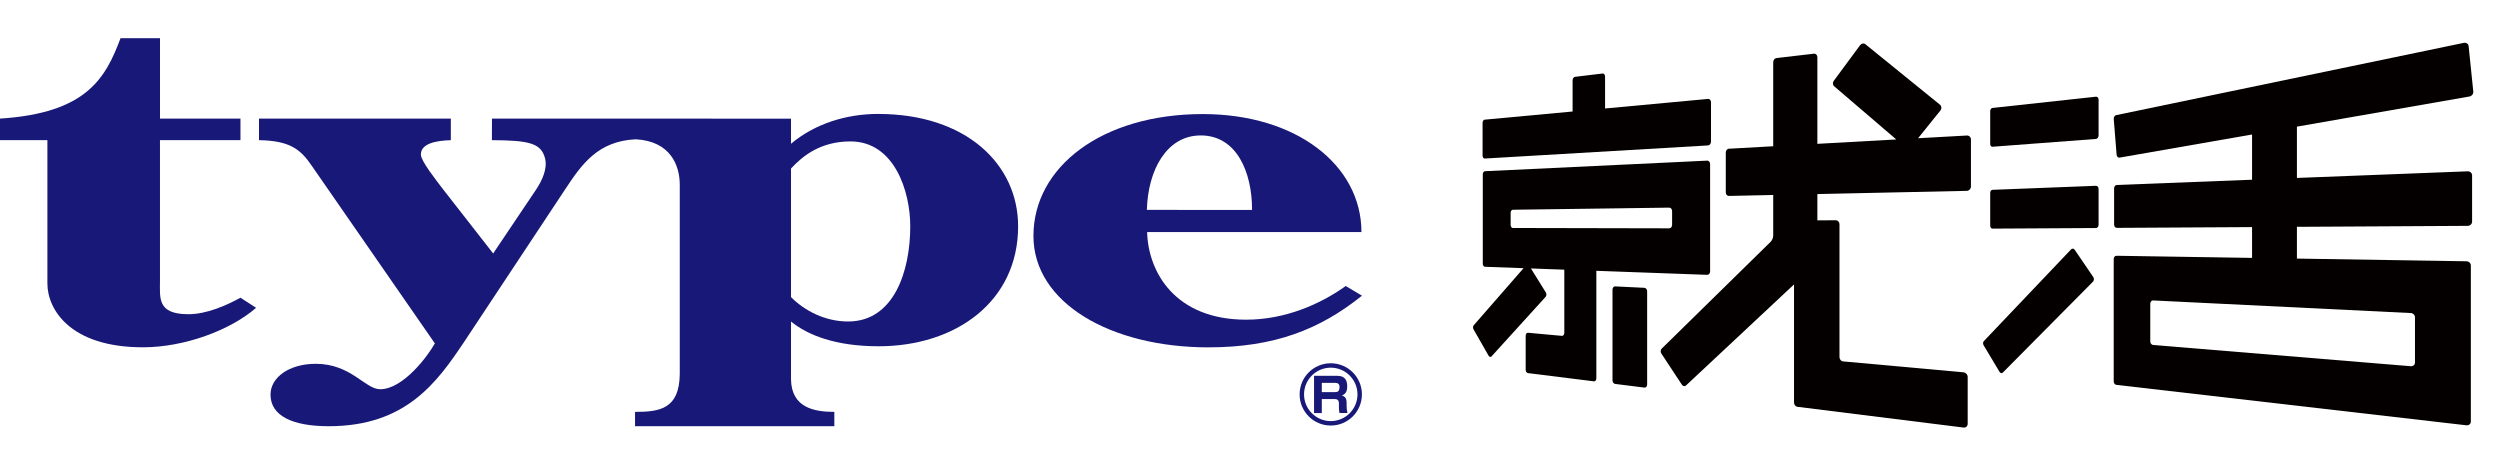
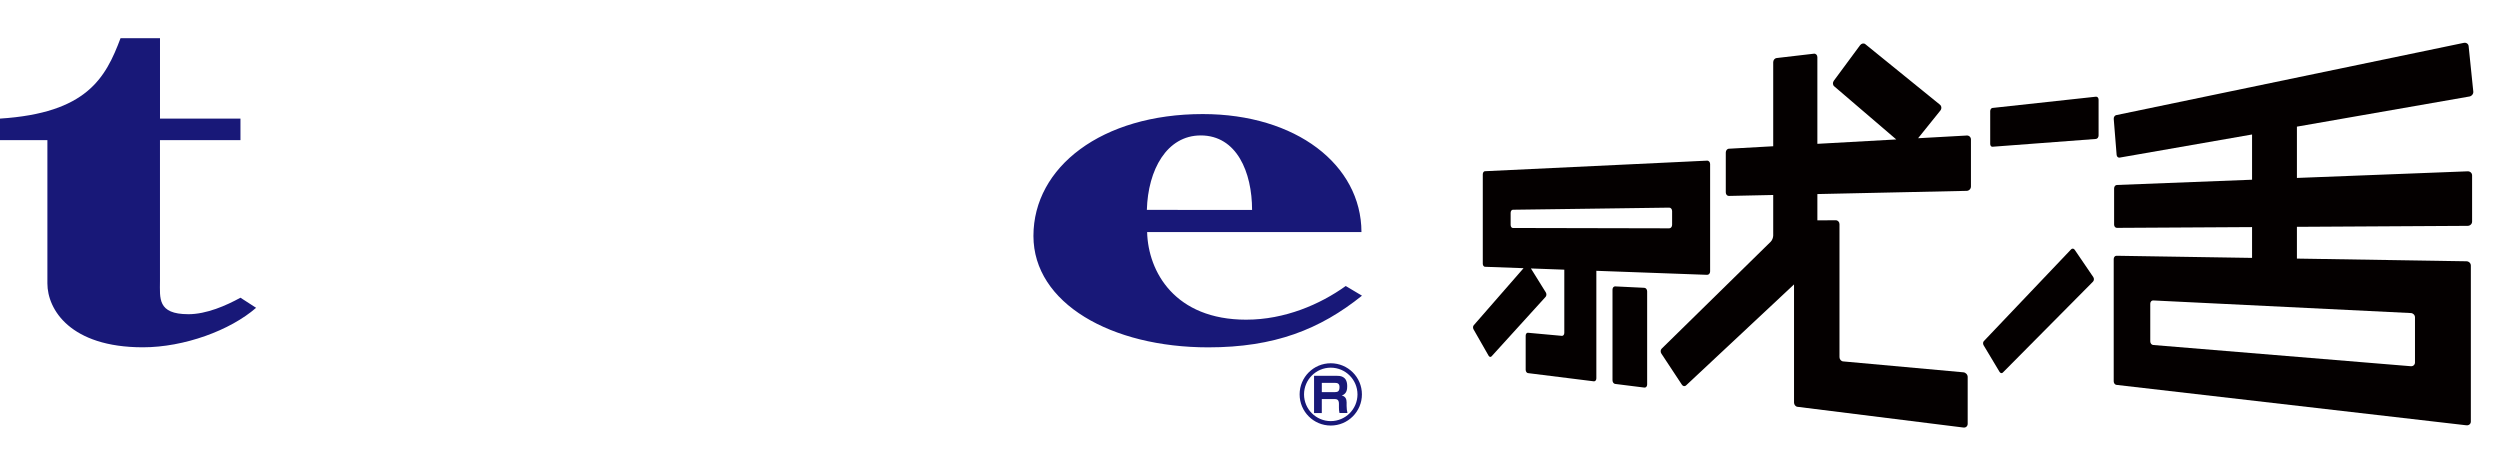
<svg xmlns="http://www.w3.org/2000/svg" version="1.1" width="171" height="32" viewBox="0 0 171 32">
  <path fill="#181878" d="M12.878 21.491c-2.125 0-1.936-1.098-1.936-2.257v-9.648h5.506v-1.474h-5.504v-5.498h-2.699c-1.028 2.735-2.315 5.119-8.245 5.498v1.473h3.242v9.801c0 1.79 1.573 4.369 6.533 4.369 2.827 0 5.979-1.162 7.742-2.701l-1.069-0.691c-0.975 0.535-2.317 1.129-3.57 1.129z" />
-   <path fill="#181878" d="M60.074 7.792c-2.193 0-4.353 0.678-5.969 2.042v-1.719l-20.453-0.002-0.006 1.474c2.544 0.014 3.365 0.201 3.634 1.241 0.177 0.686-0.178 1.491-0.622 2.156l-2.926 4.352-3.401-4.356c-0.531-0.695-1.527-1.959-1.541-2.388-0.030-0.769 1.024-0.977 2.046-1.003v-1.475h-13.121v1.473c2.080 0.038 2.827 0.595 3.613 1.757l8.416 12.143c-0.465 0.849-2.166 3.137-3.742 3.137-1.024 0-1.996-1.74-4.399-1.74-1.85 0-3.1 0.945-3.1 2.107 0 1.446 1.493 2.162 3.983 2.162 5.285 0 7.413-3.011 9.267-5.777l6.884-10.396c1.153-1.748 2.25-3.326 4.843-3.453 2.405 0.128 3.015 1.82 3.015 3.104v12.967c-0.028 2.387-1.389 2.575-3.059 2.575v0.977h13.632v-0.977c-1.388 0-2.935-0.29-2.963-2.231v-3.951c1.14 0.933 3.049 1.694 5.988 1.694 5.287 0 9.546-3.062 9.546-8.205-0.001-4.24-3.554-7.686-9.565-7.686zM58.016 21.99c-1.57 0-2.964-0.719-3.911-1.668v-8.794c0.805-0.873 2.030-1.855 4.068-1.855 3.015 0 4.089 3.434 4.089 5.799 0 3.118-1.139 6.517-4.245 6.517z" />
  <path fill="#181878" d="M85.238 21.866c-4.865 0-6.706-3.263-6.774-5.993h14.66c-0.011-4.603-4.48-8.071-10.853-8.071-6.909 0-11.584 3.623-11.584 8.335 0 4.606 5.33 7.622 11.955 7.622 4.541 0 7.648-1.231 10.517-3.534l-1.111-0.662c-1.759 1.261-4.171 2.303-6.81 2.303zM82.128 9.263c2.466 0 3.514 2.511 3.514 5.097l-7.197-0.004c0.075-2.745 1.365-5.092 3.683-5.092z" />
  <path fill="#181878" d="M92.11 27.534c0-0.252-0.090-0.425-0.333-0.481 0.363-0.119 0.371-0.458 0.371-0.644 0-0.705-0.507-0.705-0.736-0.705h-1.531v2.548h0.53v-0.957h0.826c0.166 0 0.346 0 0.346 0.32v0.245c0 0.133 0.006 0.265 0.038 0.391h0.545c-0.039-0.158-0.058-0.319-0.058-0.485v-0.233zM91.31 26.821h-0.898v-0.633h0.902c0.178 0 0.308 0.051 0.308 0.287 0 0.284-0.112 0.346-0.313 0.346z" />
  <path fill="#181878" d="M91.024 24.847c-1.178 0-2.13 0.953-2.13 2.129s0.953 2.131 2.13 2.131c1.177 0 2.131-0.955 2.131-2.131 0-1.178-0.955-2.129-2.131-2.129zM91.024 28.804c-1.010-0.001-1.827-0.82-1.828-1.828 0.001-1.009 0.818-1.827 1.828-1.827 1.009 0.002 1.826 0.818 1.828 1.827-0.002 1.009-0.819 1.827-1.828 1.828z" />
  <path fill="#040000" d="M168.9 6.604c0.165-0.029 0.288-0.179 0.274-0.335l-0.32-3.118c-0.017-0.155-0.165-0.253-0.331-0.219l-23.776 4.943c-0.101 0.021-0.177 0.139-0.167 0.261l0.197 2.455c0.010 0.123 0.102 0.208 0.204 0.19l9.060-1.582v3.094l-9.248 0.359c-0.102 0.003-0.188 0.109-0.188 0.231v2.481c0 0.123 0.085 0.223 0.188 0.222l9.248-0.053v2.107l-9.275-0.146c-0.103-0.001-0.188 0.098-0.188 0.222v8.366c0 0.123 0.084 0.235 0.188 0.244l23.938 2.764c0.166 0.018 0.302-0.095 0.302-0.252v-10.676c0-0.158-0.135-0.289-0.302-0.291l-1.348-0.021c-0.161-0.002-0.426-0.006-0.587-0.010l-9.66-0.153v-2.172l11.678-0.067c0.169-0.001 0.304-0.13 0.304-0.289v-3.166c0-0.157-0.135-0.282-0.304-0.275l-11.678 0.453v-3.509l11.79-2.060zM164.903 21.413c0.156 0.007 0.282 0.137 0.282 0.29v3.092c0 0.153-0.126 0.267-0.282 0.255l-17.627-1.452c-0.111-0.009-0.198-0.121-0.198-0.247v-2.579c0-0.128 0.087-0.227 0.198-0.222l17.627 0.863z" />
  <path fill="#040000" d="M141.909 17.084c-0.065-0.092-0.174-0.105-0.246-0.027l-5.967 6.274c-0.064 0.066-0.071 0.193-0.018 0.283l1.093 1.824c0.057 0.091 0.156 0.113 0.22 0.048l6.17-6.221c0.075-0.077 0.086-0.215 0.021-0.311l-1.273-1.87z" />
  <path fill="#040000" d="M143.362 6.614l-7.081 0.77c-0.082 0.009-0.151 0.108-0.151 0.22v2.242c0 0.112 0.068 0.198 0.151 0.192l7.081-0.534c0.101-0.009 0.181-0.114 0.181-0.237v-2.449c0-0.123-0.080-0.214-0.181-0.204z" />
-   <path fill="#040000" d="M143.362 12.709l-7.081 0.275c-0.082 0.003-0.151 0.097-0.151 0.209v2.242c0 0.111 0.068 0.203 0.151 0.203l7.081-0.041c0.101 0 0.181-0.1 0.181-0.223v-2.45c0-0.123-0.080-0.22-0.181-0.215z" />
-   <path fill="#040000" d="M101.553 10.844l15.273-0.897c0.112-0.006 0.206-0.122 0.206-0.256v-2.7c0-0.133-0.094-0.236-0.206-0.225l-7.039 0.654v-2.187c0-0.124-0.079-0.217-0.175-0.205l-1.881 0.227c-0.092 0.012-0.165 0.119-0.165 0.241v2.13l-6.014 0.558c-0.078 0.007-0.143 0.106-0.143 0.218v2.246c0.001 0.112 0.066 0.201 0.144 0.195z" />
  <path fill="#040000" d="M116.972 18.564v-7.342c0-0.133-0.092-0.24-0.205-0.234l-0.914 0.043c-0.109 0.005-0.289 0.014-0.398 0.020l-13.887 0.66c-0.079 0.003-0.145 0.098-0.145 0.21v6.119c0 0.111 0.066 0.205 0.145 0.208l2.644 0.096-3.407 3.902c-0.060 0.067-0.066 0.193-0.015 0.282l1.029 1.801c0.052 0.092 0.143 0.111 0.204 0.045l3.695-4.067c0.067-0.073 0.074-0.207 0.018-0.301l-1.021-1.643 2.283 0.083v4.322c0 0.121-0.071 0.212-0.163 0.205l-2.324-0.212c-0.084-0.009-0.155 0.081-0.155 0.197v2.334c0 0.115 0.069 0.219 0.155 0.229l4.506 0.562c0.095 0.012 0.173-0.079 0.173-0.202v-7.357l7.578 0.275c0.113 0.004 0.205-0.101 0.205-0.237zM114.372 15.38c0 0.13-0.087 0.237-0.194 0.237l-10.701-0.023c-0.081 0-0.149-0.093-0.149-0.209v-0.829c0-0.114 0.067-0.209 0.149-0.21l10.701-0.144c0.107-0.001 0.194 0.105 0.194 0.235v0.944z" />
  <path fill="#040000" d="M112.478 19.686l-2.005-0.097c-0.098-0.004-0.178 0.094-0.178 0.22v6.202c0 0.124 0.080 0.238 0.178 0.249l2.005 0.251c0.103 0.013 0.187-0.081 0.187-0.21v-6.372c0-0.127-0.083-0.238-0.187-0.241z" />
  <path fill="#040000" d="M134.524 9.27l-3.327 0.185 1.523-1.893c0.101-0.126 0.089-0.307-0.028-0.401l-5.103-4.139c-0.106-0.086-0.266-0.053-0.358 0.069l-1.798 2.433c-0.089 0.119-0.078 0.288 0.022 0.375l4.25 3.639-5.397 0.3v-5.93c0-0.145-0.107-0.251-0.239-0.235l-2.555 0.298c-0.125 0.016-0.226 0.142-0.226 0.283v5.75l-3.036 0.169c-0.115 0.005-0.208 0.123-0.208 0.259v2.727c0 0.137 0.093 0.245 0.208 0.243l3.036-0.065v2.774c0 0.142-0.076 0.331-0.169 0.422l-7.463 7.319c-0.079 0.077-0.087 0.227-0.020 0.33l1.406 2.131c0.069 0.108 0.196 0.132 0.277 0.057l7.393-6.916v8.083c0 0.143 0.103 0.272 0.233 0.289l11.356 1.418c0.158 0.022 0.289-0.092 0.289-0.253v-3.206c0-0.159-0.131-0.303-0.289-0.318l-8.235-0.747c-0.135-0.013-0.245-0.144-0.245-0.291v-9.095c0-0.147-0.111-0.267-0.245-0.267l-1.267 0.004v-1.797l10.215-0.219c0.159-0.003 0.289-0.138 0.289-0.298v-3.214c0.002-0.16-0.128-0.283-0.288-0.275z" />
</svg>